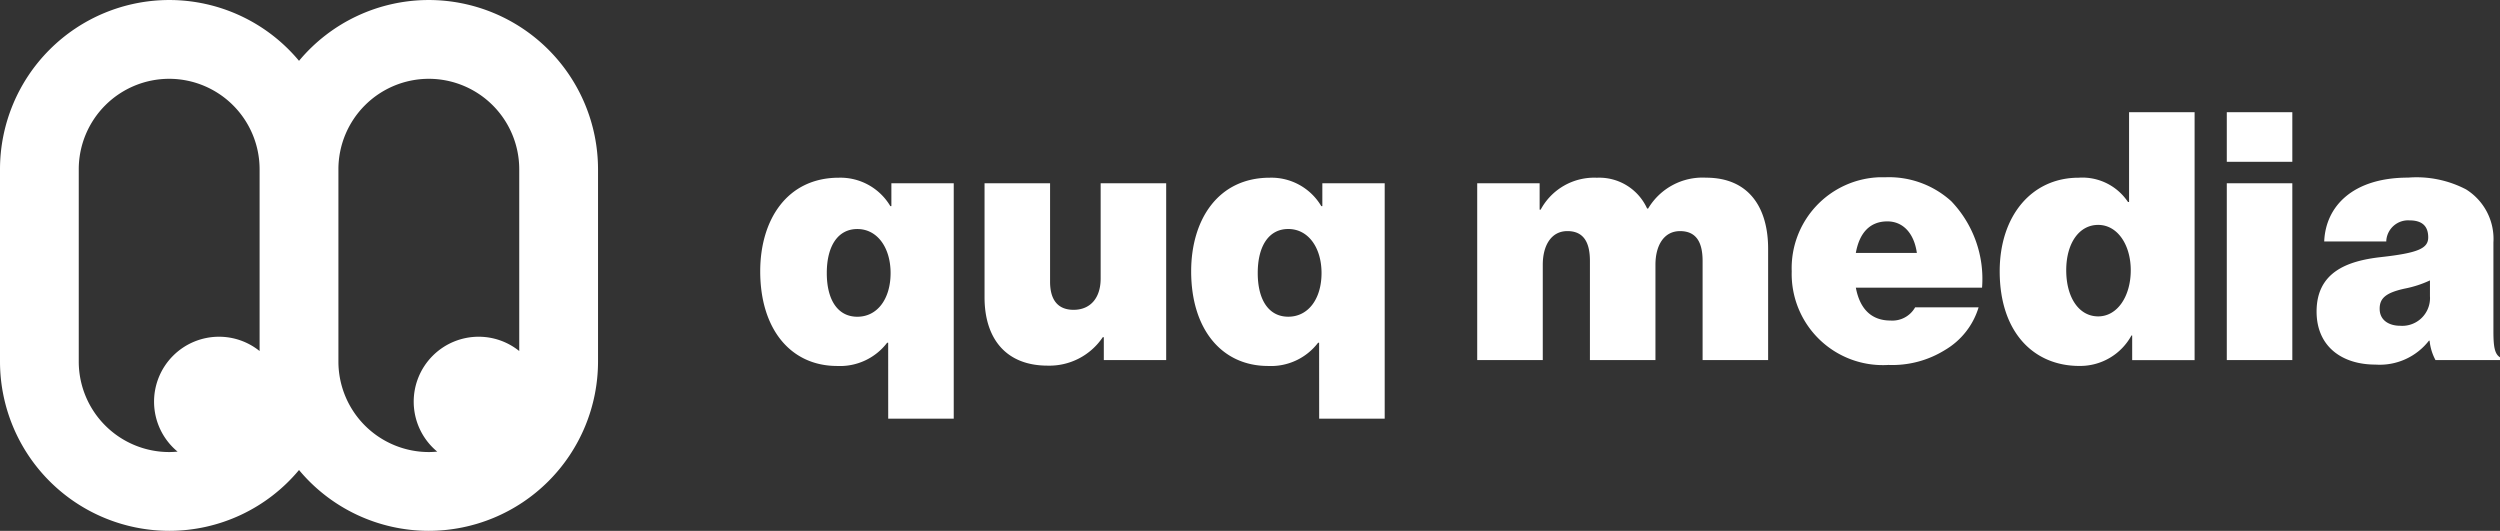
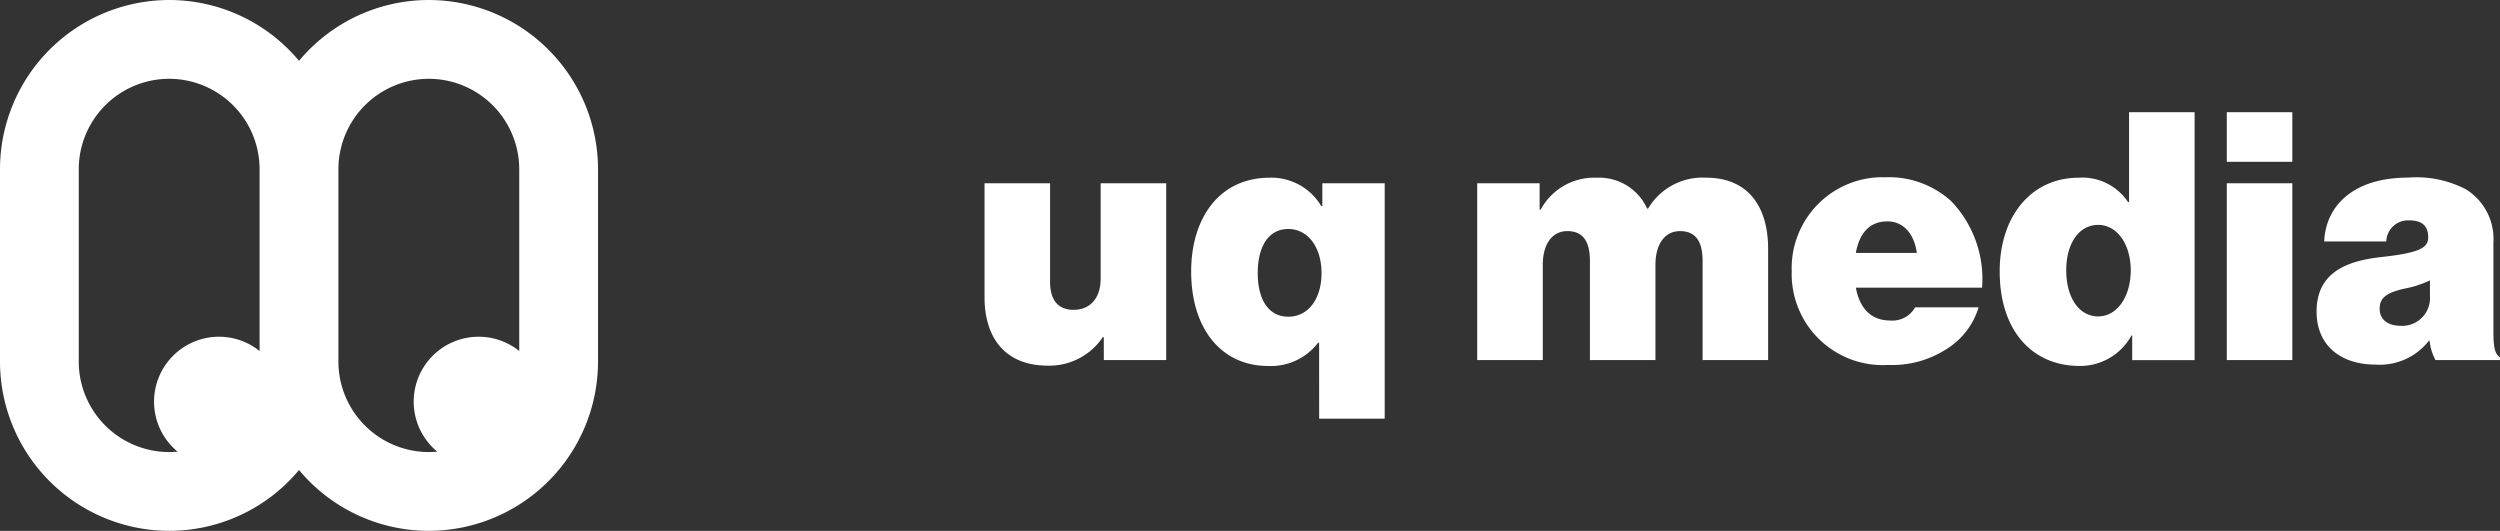
<svg xmlns="http://www.w3.org/2000/svg" width="148.789" height="31.594" viewBox="0 0 148.789 31.594">
  <rect x="0" y="0" width="148.789" height="31.594" fill="#333333" stroke="none" />
  <defs>
    <clipPath id="clip-path">
      <path id="Pfad_683" data-name="Pfad 683" d="M0-7.173H148.789V-38.765H0Z" transform="translate(0 38.765)" fill="#fff" />
    </clipPath>
  </defs>
  <g id="Gruppe_575" data-name="Gruppe 575" transform="translate(0 38.766)">
    <g id="Gruppe_572" data-name="Gruppe 572" transform="translate(0 -38.765)" clip-path="url(#clip-path)">
      <g id="Gruppe_565" data-name="Gruppe 565" transform="translate(0 0)">
        <path id="Pfad_676" data-name="Pfad 676" d="M-5.794,0A10.052,10.052,0,0,0-13.52,3.62,10.05,10.05,0,0,0-21.246,0a10.081,10.081,0,0,0-10.07,10.07V21.522a10.081,10.081,0,0,0,10.07,10.07,10.05,10.05,0,0,0,7.726-3.62,10.052,10.052,0,0,0,7.726,3.62A10.082,10.082,0,0,0,4.276,21.522V10.07A10.082,10.082,0,0,0-5.794,0M-20.748,26.878c-.165.015-.33.025-.5.025a5.387,5.387,0,0,1-5.381-5.381V10.07a5.387,5.387,0,0,1,5.381-5.381,5.387,5.387,0,0,1,5.382,5.381V20.891a3.845,3.845,0,0,0-2.416-.851,3.865,3.865,0,0,0-3.865,3.865,3.856,3.856,0,0,0,1.4,2.973M-.413,20.891a3.843,3.843,0,0,0-2.416-.851,3.865,3.865,0,0,0-3.865,3.865,3.858,3.858,0,0,0,1.4,2.973c-.164.015-.329.025-.5.025a5.387,5.387,0,0,1-5.381-5.381V10.07A5.387,5.387,0,0,1-5.794,4.689,5.387,5.387,0,0,1-.413,10.07Z" transform="translate(31.316)" fill="#fff" />
      </g>
      <g id="Gruppe_566" data-name="Gruppe 566" transform="translate(45.245 10.574)">
-         <path id="Pfad_677" data-name="Pfad 677" d="M-1.729-2.23h-.062A3.527,3.527,0,0,1-4.763-.848c-2.765,0-4.581-2.187-4.581-5.633,0-3.057,1.589-5.572,4.684-5.572A3.454,3.454,0,0,1-1.6-10.361h.062V-11.72H2.173V2.289h-3.9Zm.144-4.148c0-1.506-.784-2.62-1.98-2.62-1.156,0-1.817,1.011-1.817,2.62s.66,2.6,1.817,2.6c1.2,0,1.98-1.073,1.98-2.6" transform="translate(9.344 12.054)" fill="#fff" />
-       </g>
+         </g>
      <g id="Gruppe_567" data-name="Gruppe 567" transform="translate(58.596 10.907)">
        <path id="Pfad_678" data-name="Pfad 678" d="M-1.612-2.389V-3.752h-.062A3.826,3.826,0,0,1-4.955-2.059c-2.517,0-3.755-1.651-3.755-4.065v-6.788h3.9v5.859c0,1.095.475,1.672,1.4,1.672C-2.4-5.381-1.8-6.1-1.8-7.238v-5.674H2.1V-2.389Z" transform="translate(8.71 12.912)" fill="#fff" />
      </g>
      <g id="Gruppe_568" data-name="Gruppe 568" transform="translate(70.893 10.574)">
        <path id="Pfad_679" data-name="Pfad 679" d="M-1.729-2.23h-.062A3.527,3.527,0,0,1-4.763-.848c-2.764,0-4.581-2.187-4.581-5.633,0-3.057,1.589-5.572,4.684-5.572A3.452,3.452,0,0,1-1.6-10.361h.063V-11.72H2.174V2.289h-3.9Zm.144-4.148C-1.585-7.885-2.369-9-3.566-9c-1.156,0-1.816,1.011-1.816,2.62s.66,2.6,1.816,2.6c1.2,0,1.981-1.073,1.981-2.6" transform="translate(9.344 12.054)" fill="#fff" />
      </g>
      <g id="Gruppe_569" data-name="Gruppe 569" transform="translate(87.917 10.568)">
        <path id="Pfad_680" data-name="Pfad 680" d="M0-.077H3.715V1.491h.062A3.613,3.613,0,0,1,7.12-.408a3.126,3.126,0,0,1,2.992,1.833h.061A3.766,3.766,0,0,1,13.62-.411c2.579,0,3.694,1.817,3.694,4.23v6.626h-3.9v-5.9c0-1.073-.35-1.776-1.341-1.776-.971,0-1.465.867-1.465,2v5.675h-3.9v-5.9c0-1.073-.351-1.776-1.341-1.776-.97,0-1.465.867-1.465,2v5.675H0Z" transform="translate(0 0.417)" fill="#fff" />
      </g>
      <g id="Gruppe_570" data-name="Gruppe 570" transform="translate(106.631 10.549)">
        <path id="Pfad_681" data-name="Pfad 681" d="M0-1.271a5.415,5.415,0,0,1,5.229-5.6c.128,0,.256,0,.384,0a5.515,5.515,0,0,1,3.88,1.424A6.682,6.682,0,0,1,11.328-.3H3.817C4.043.914,4.7,1.657,5.88,1.657A1.554,1.554,0,0,0,7.345.872h3.777a4.425,4.425,0,0,1-2,2.539A5.932,5.932,0,0,1,5.756,4.3,5.425,5.425,0,0,1,0-1.274M3.817-2.366H7.448c-.165-1.176-.826-1.878-1.754-1.878-1.073,0-1.672.723-1.878,1.878" transform="translate(0.004 6.87)" fill="#fff" />
      </g>
      <g id="Gruppe_571" data-name="Gruppe 571" transform="translate(119.013 6.675)">
        <path id="Pfad_682" data-name="Pfad 682" d="M0-2.151c0-3.3,1.9-5.572,4.7-5.572A3.267,3.267,0,0,1,7.635-6.278H7.7v-5.345h3.9V3.133H7.885V1.667H7.842a3.481,3.481,0,0,1-3.1,1.813C2.024,3.481,0,1.479,0-2.152m7.8-.062c0-1.507-.784-2.7-1.94-2.7-1.135,0-1.9,1.094-1.9,2.7S4.706.531,5.862.531,7.8-.686,7.8-2.214" transform="translate(0 11.623)" fill="#fff" />
      </g>
    </g>
    <path id="Pfad_684" data-name="Pfad 684" d="M162.619-30.575h3.9v2.953h-3.9Zm0,4.231h3.9V-15.82h-3.9Z" transform="translate(-30.09 -1.515)" fill="#fff" />
    <g id="Gruppe_574" data-name="Gruppe 574" transform="translate(0 -38.765)" clip-path="url(#clip-path)">
      <g id="Gruppe_573" data-name="Gruppe 573" transform="translate(137.873 10.575)">
        <path id="Pfad_685" data-name="Pfad 685" d="M-1.527-2.2h-.041A3.711,3.711,0,0,1-4.746-.778c-2.02,0-3.508-1.093-3.508-3.156,0-2.332,1.8-3.013,3.817-3.24,2.227-.247,2.827-.518,2.827-1.176,0-.578-.268-1.011-1.115-1.011a1.3,1.3,0,0,0-1.38,1.2l0,.055H-7.8c.083-2.084,1.693-3.8,4.994-3.8a6.371,6.371,0,0,1,3.446.7A3.472,3.472,0,0,1,2.27-8.042V-2.78c0,.888.061,1.363.392,1.569v.165H-1.177A3.063,3.063,0,0,1-1.528-2.2m.021-2.662v-.927A6.416,6.416,0,0,1-3.014-5.3C-4.149-5.05-4.5-4.719-4.5-4.1c0,.7.578,1.011,1.218,1.011A1.652,1.652,0,0,0-1.508-4.61a1.645,1.645,0,0,0,0-.253" transform="translate(8.254 11.901)" fill="#fff" />
      </g>
    </g>
  </g>
</svg>